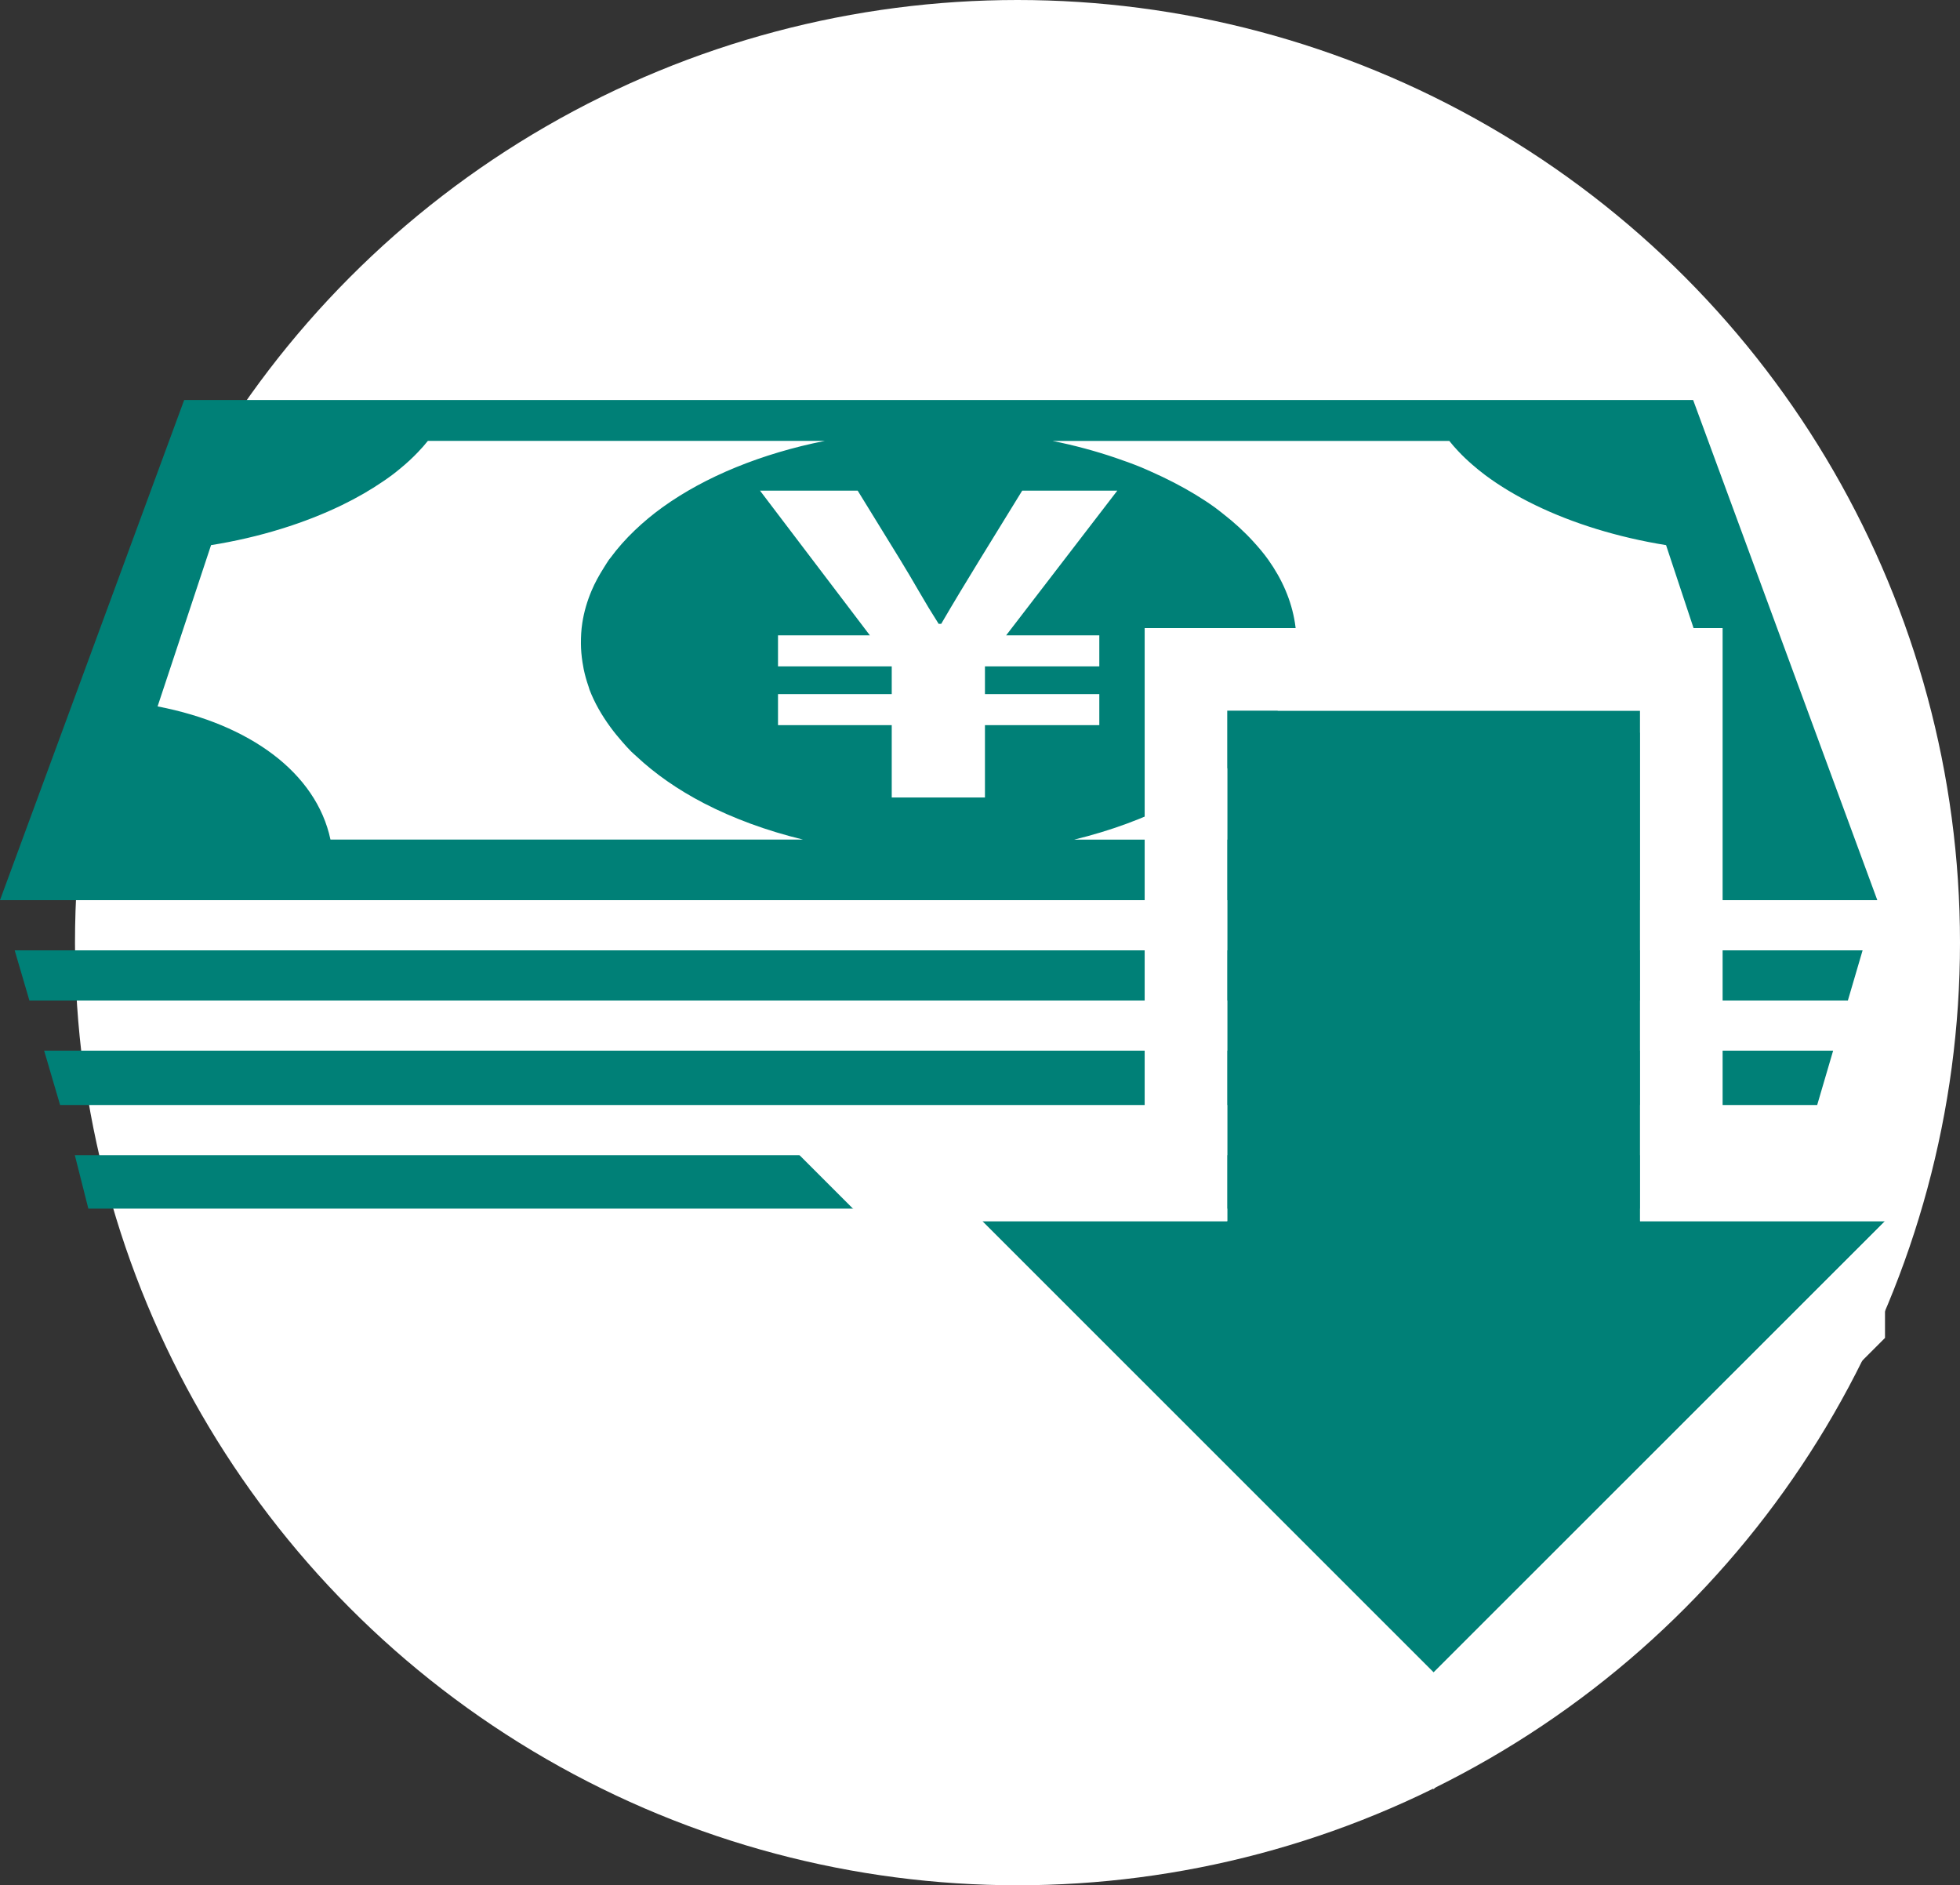
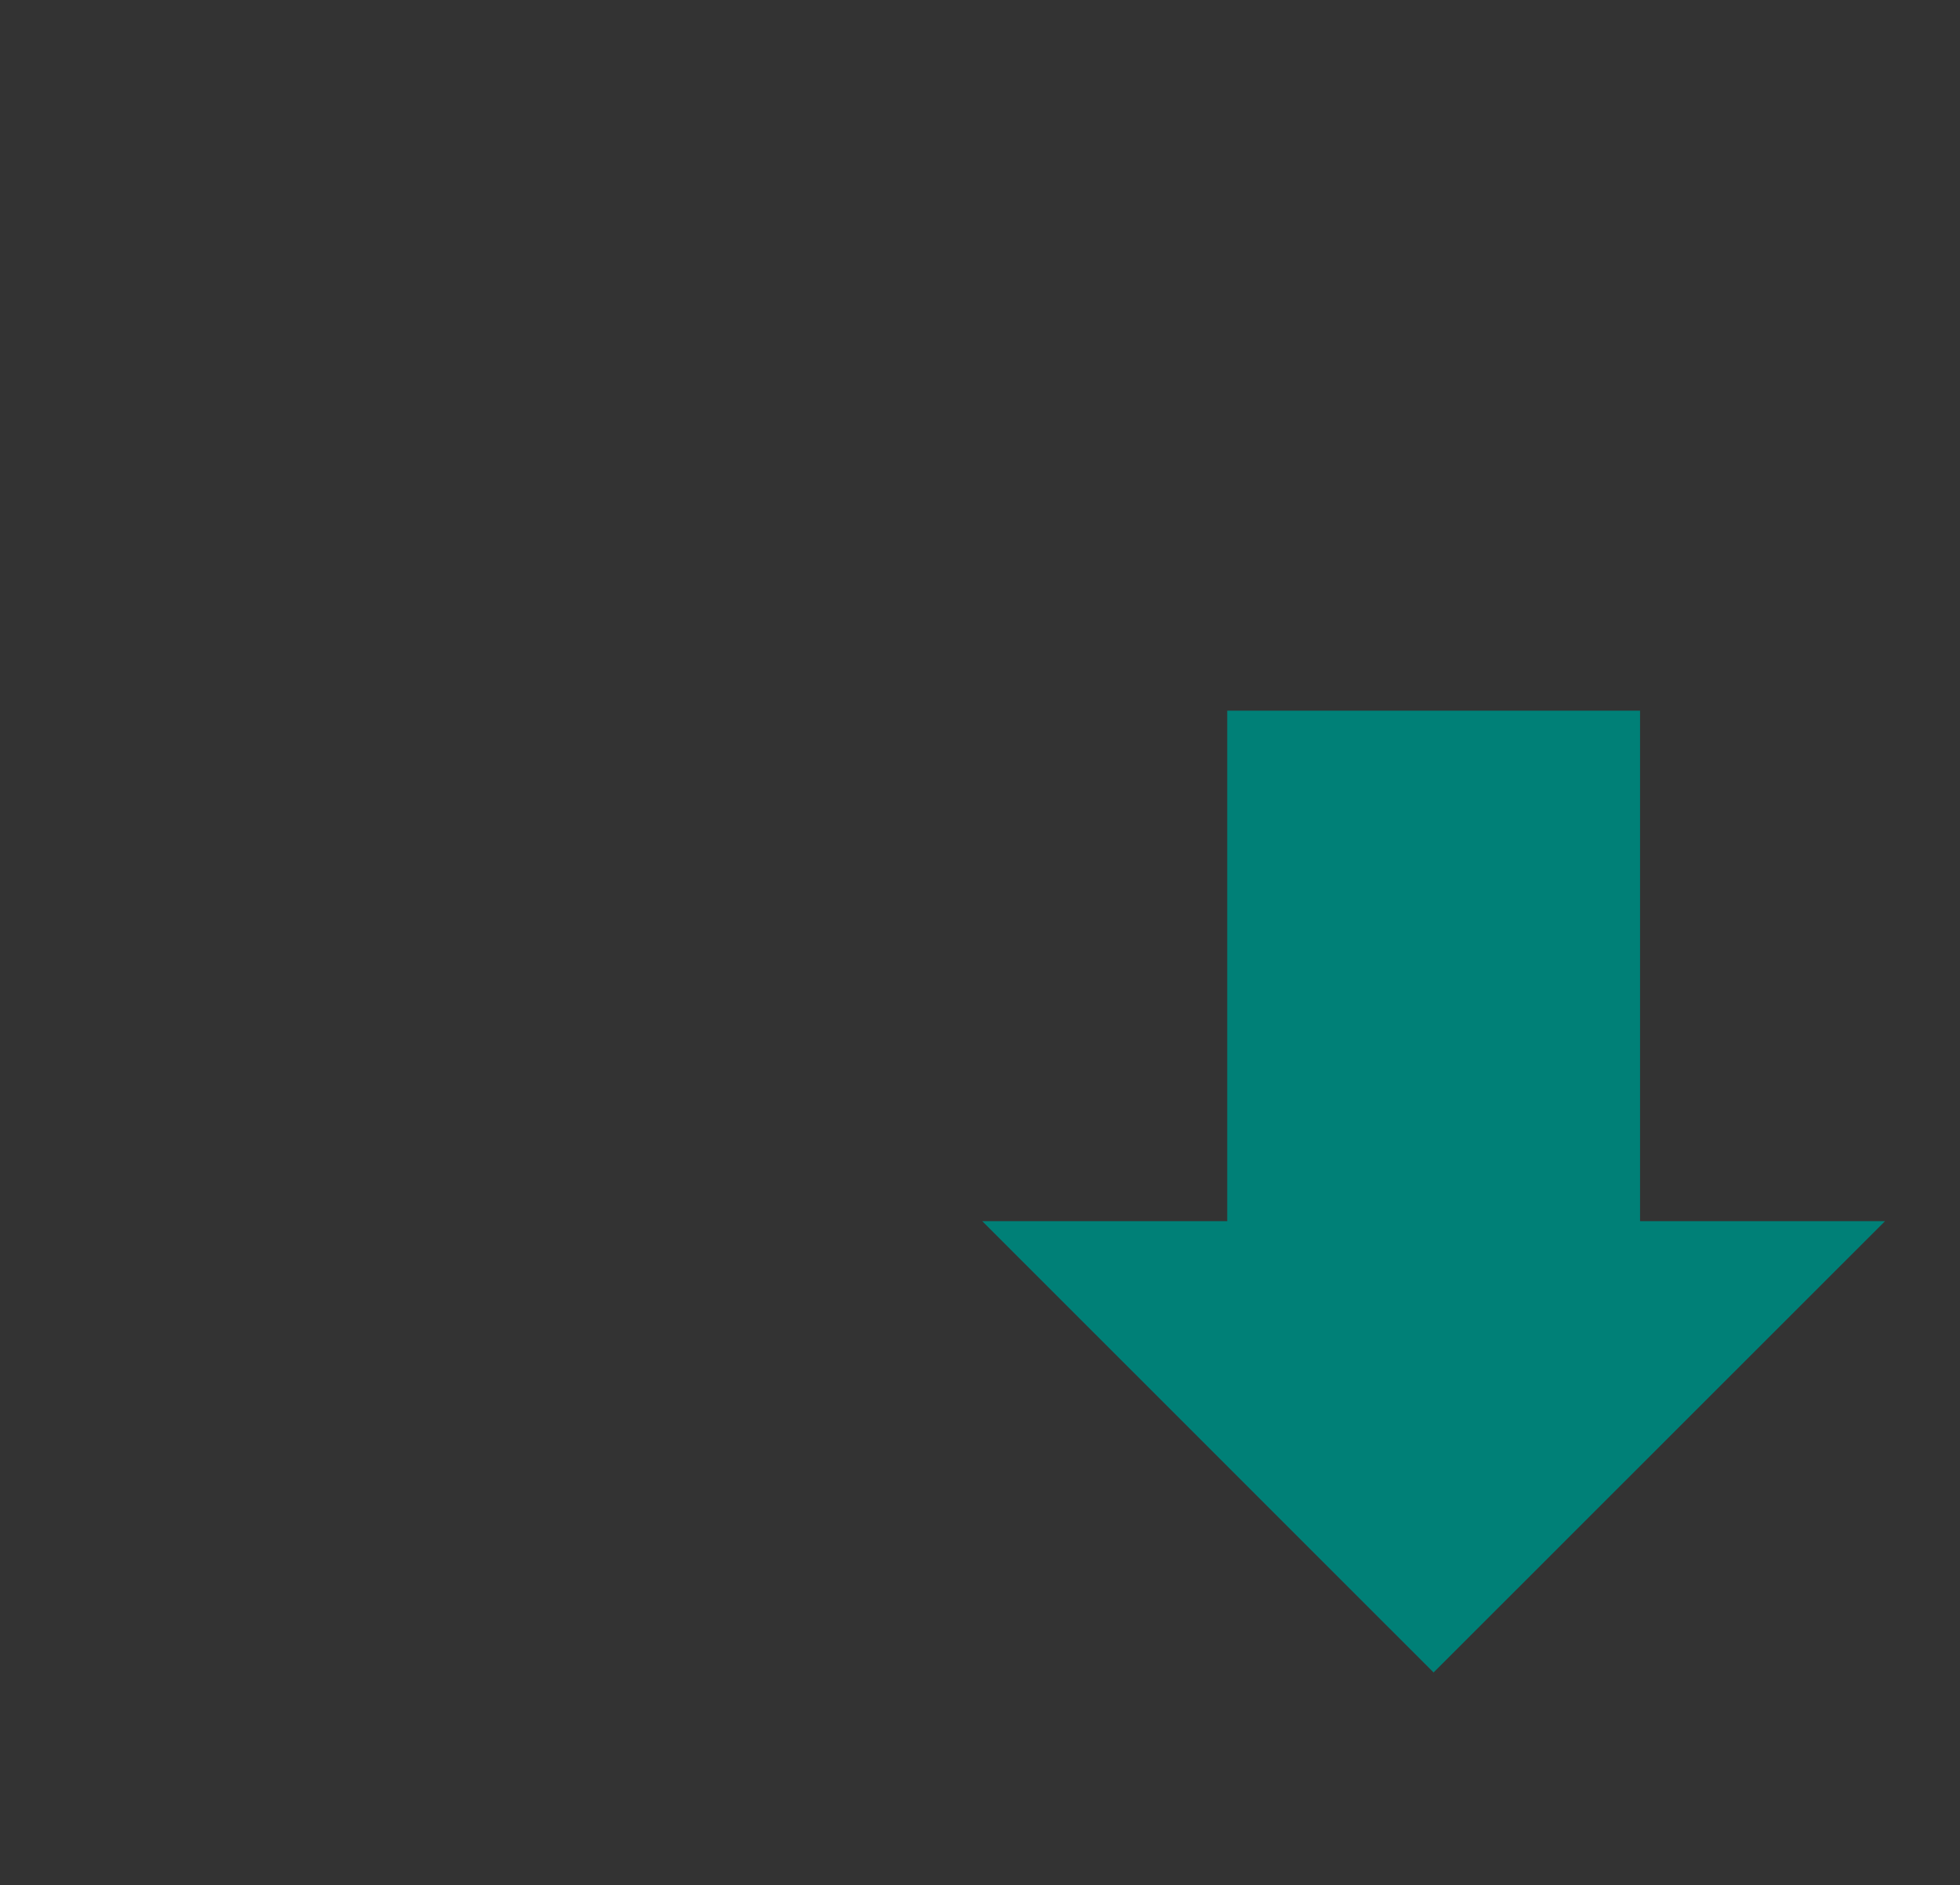
<svg xmlns="http://www.w3.org/2000/svg" id="b" viewBox="0 0 62.387 60">
  <rect x="0" y="0" width="62.387" height="60" fill="#333333" stroke="none" />
  <g id="c">
-     <circle cx="32.387" cy="30" r="30" style="fill:#fff;" />
-     <path d="M.936,31.842h57.882l.469-1.597H.467l.469,1.597h0ZM2.812,38.466h54.13l.43-1.701H2.382l.43,1.701h0ZM52.703,23.083c-.617.257-1.168.569-1.64.927-.477.361-.875.772-1.184,1.222-.311.456-.53.955-.644,1.489h-15.041c1.164-.284,2.225-.677,3.153-1.156.916-.474,1.698-1.03,2.316-1.646.609-.606,1.058-1.268,1.324-1.965.261-.684.345-1.4.231-2.129-.112-.714-.407-1.389-.849-2.011-.143-.201-.306-.393-.479-.582-.14-.154-.29-.303-.448-.449-.16-.147-.329-.29-.507-.428-.089-.07-.176-.141-.269-.208-.395-.284-.831-.546-1.296-.787-.236-.123-.481-.239-.732-.35-.1-.044-.198-.09-.301-.132-.005-.002-.01-.005-.016-.007-.267-.109-.544-.209-.827-.305-.632-.214-1.298-.394-1.994-.534h12.631c.086.109.181.216.281.323.141.151.297.299.464.443.126.109.257.217.398.322.462.345.995.665,1.588.953.597.29,1.253.547,1.952.762.703.216,1.447.39,2.217.514l1.702,5.133c-.738.143-1.419.346-2.032.601h0ZM28.384,25.381v-2.302h-3.62v-.989h3.62v-.881h-3.62v-.989h2.924l-3.497-4.605h3.109l1.35,2.194c.204.334.405.673.603,1.016.197.343.405.686.624,1.029h.082c.205-.352.409-.697.614-1.036.204-.339.409-.675.614-1.009l1.35-2.194h3.027l-3.538,4.605h2.965v.989h-3.64v.881h3.64v.989h-3.64v2.302h-2.965ZM10.519,26.721c-.113-.534-.332-1.033-.644-1.489-.308-.451-.707-.861-1.184-1.222-.473-.358-1.024-.669-1.641-.927-.613-.255-1.295-.459-2.034-.601l1.702-5.133c.771-.123,1.516-.297,2.219-.514.699-.215,1.355-.472,1.952-.762.472-.229.905-.48,1.295-.746.1-.068.199-.136.293-.207.092-.069.18-.14.266-.211.203-.167.388-.338.556-.514.114-.12.223-.24.32-.363h12.632c-1.008.201-1.956.485-2.821.838-.874.357-1.664.786-2.344,1.276-.32.231-.613.476-.882.733-.29.277-.549.569-.772.873-.015.021-.033.041-.049.061-.057.081-.105.165-.158.247-.153.241-.29.488-.397.743-.139.33-.239.67-.293,1.02-.035.223-.045.444-.044.663.001.198.019.393.049.588.011.075.024.149.039.223.039.185.09.369.154.551.012.034.019.069.032.104.158.412.386.81.667,1.193.117.16.245.317.382.472.09.101.177.202.276.3.052.052.111.1.165.151.592.555,1.312,1.061,2.151,1.496.928.48,1.989.873,3.153,1.156h-15.041ZM5.862,12.731L0,28.648h59.755l-5.862-15.917H5.862ZM1.913,35.168h55.928l.508-1.73H1.405l.508,1.73h0Z" style="fill:#008077;" />
    <polygon points="52.203 38.865 52.203 22.617 39.063 22.617 39.063 38.865 31.266 38.865 45.631 53.227 60 38.865 52.203 38.865" style="fill:#008077;" />
-     <path d="M52.203,22.617v16.248h7.797l-14.369,14.362-14.365-14.362h7.797v-16.248h13.14M54.831,19.989h-18.396v16.248h-11.514l4.487,4.486,14.365,14.362,1.858,1.857,1.858-1.857,12.511-12.505v-3.716l0-2.628h-5.169v-16.248h0Z" style="fill:#fff;" />
  </g>
</svg>